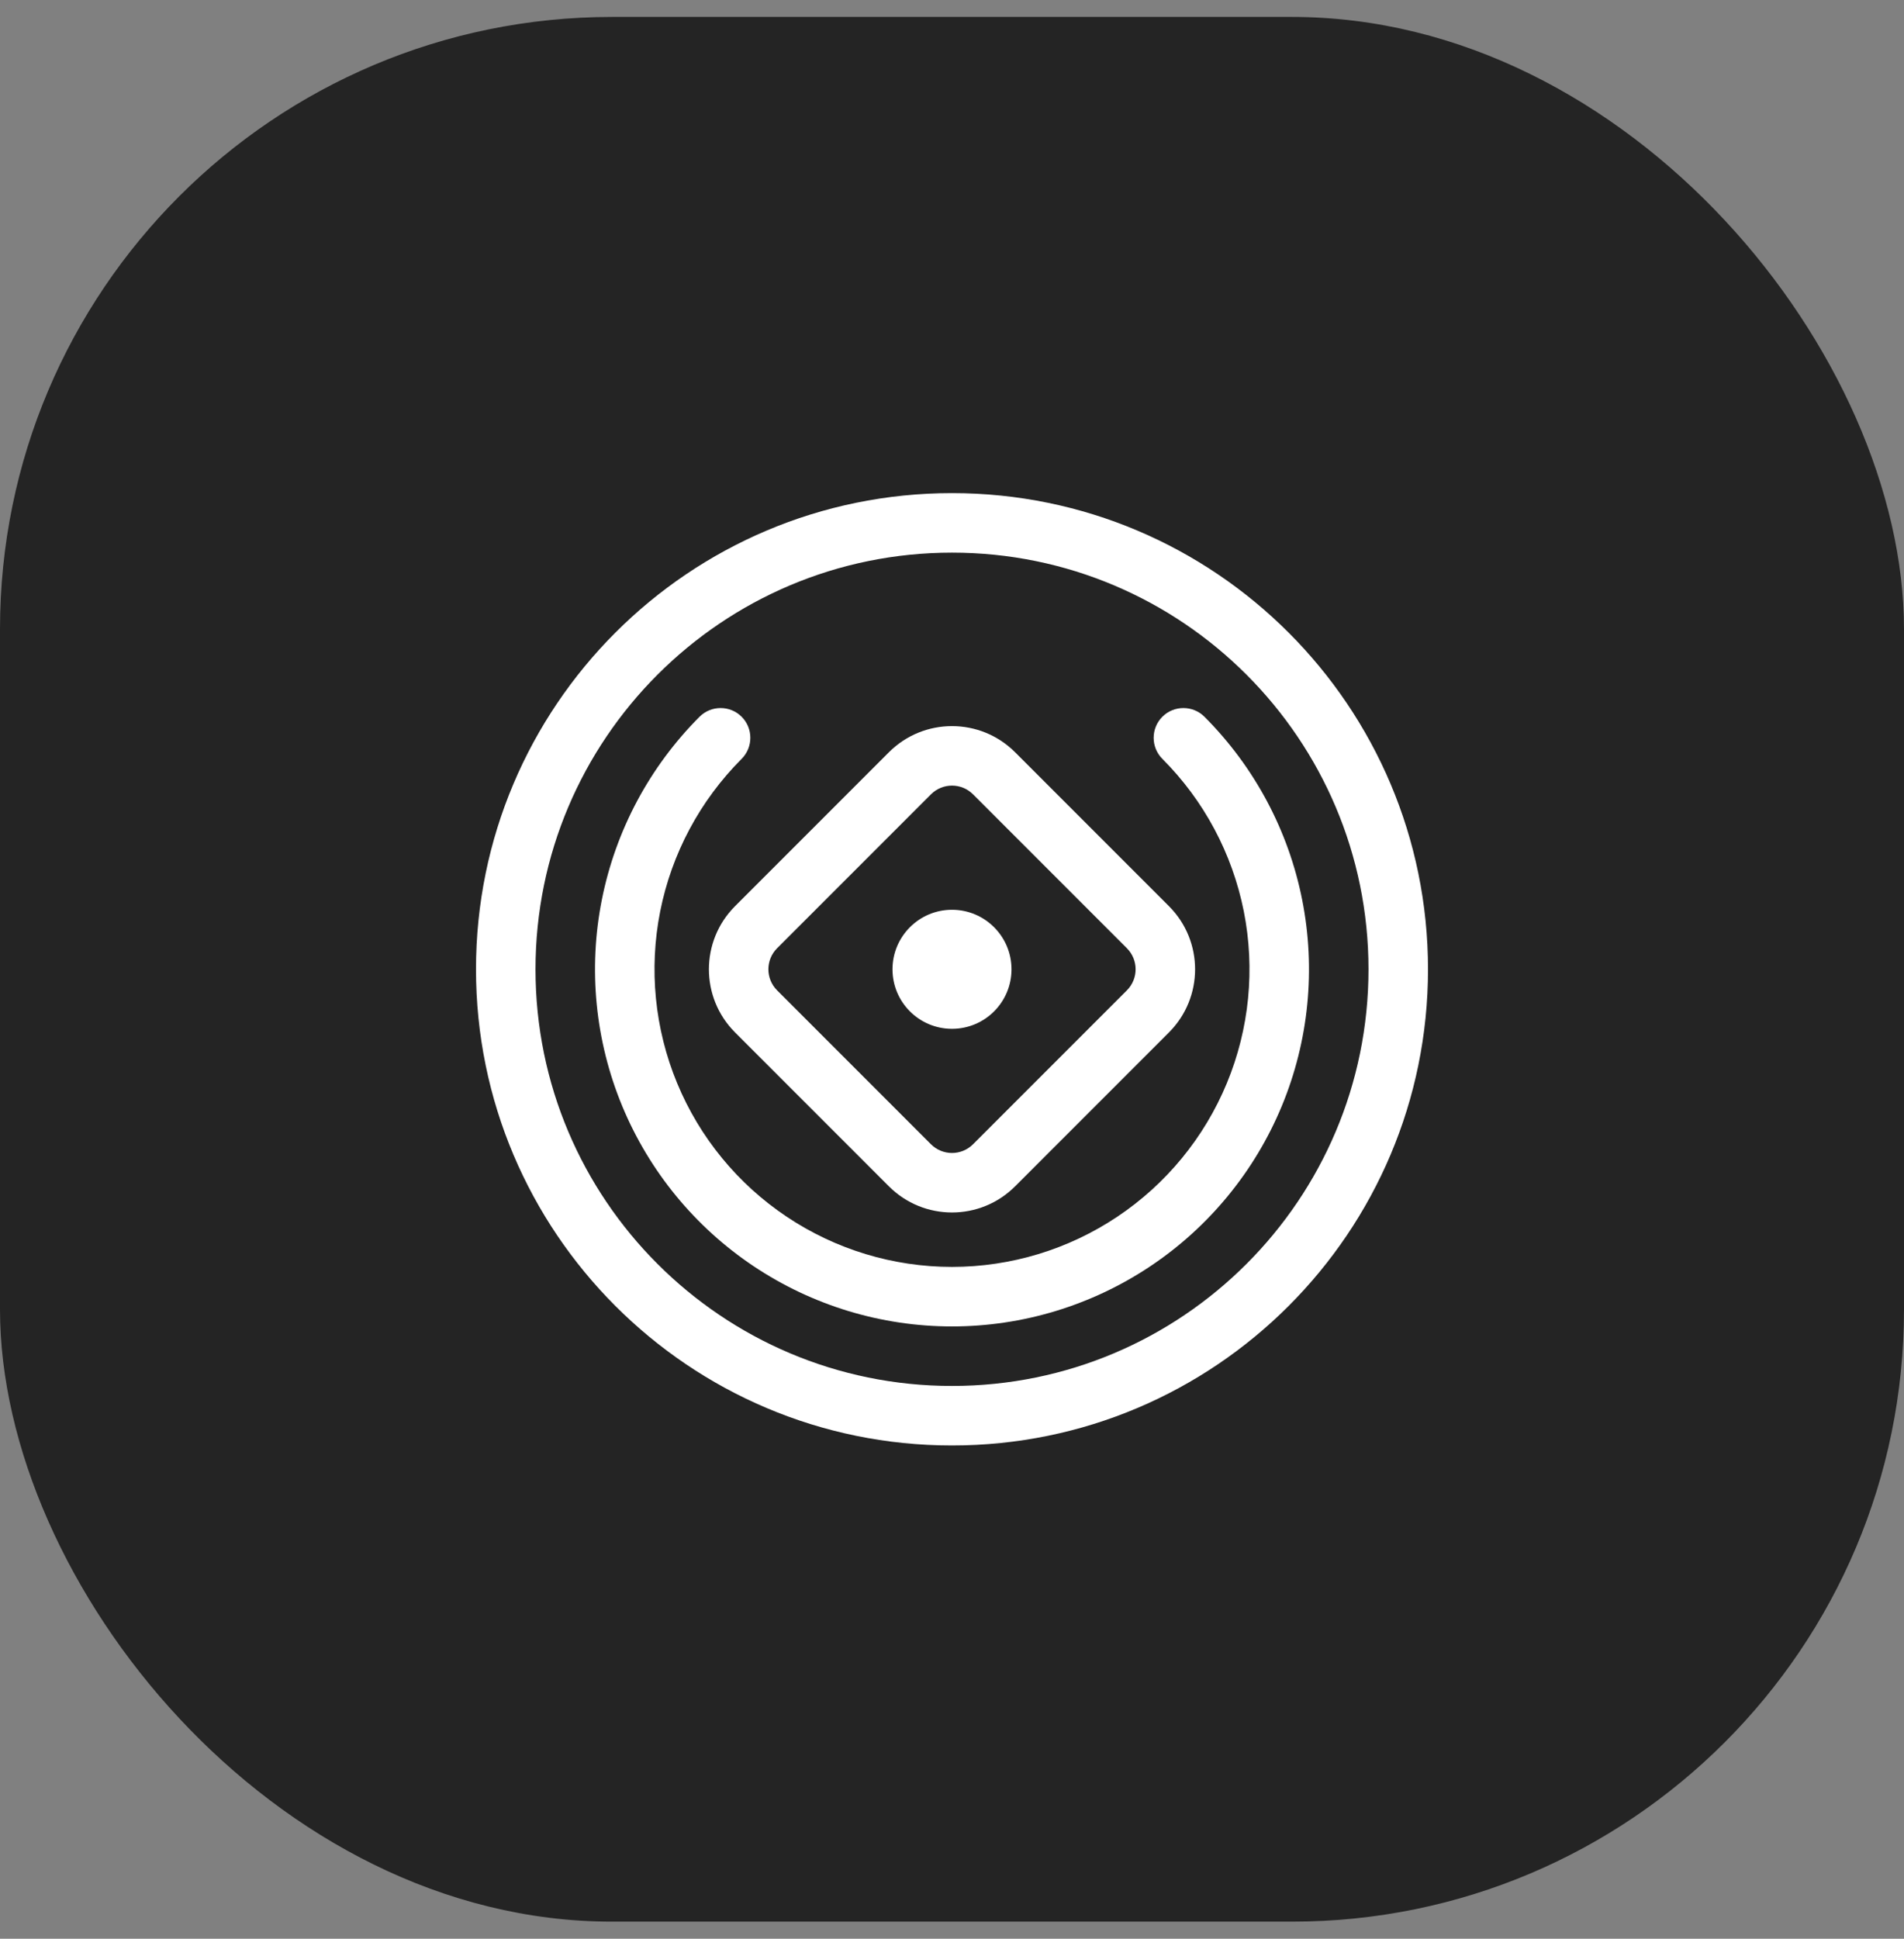
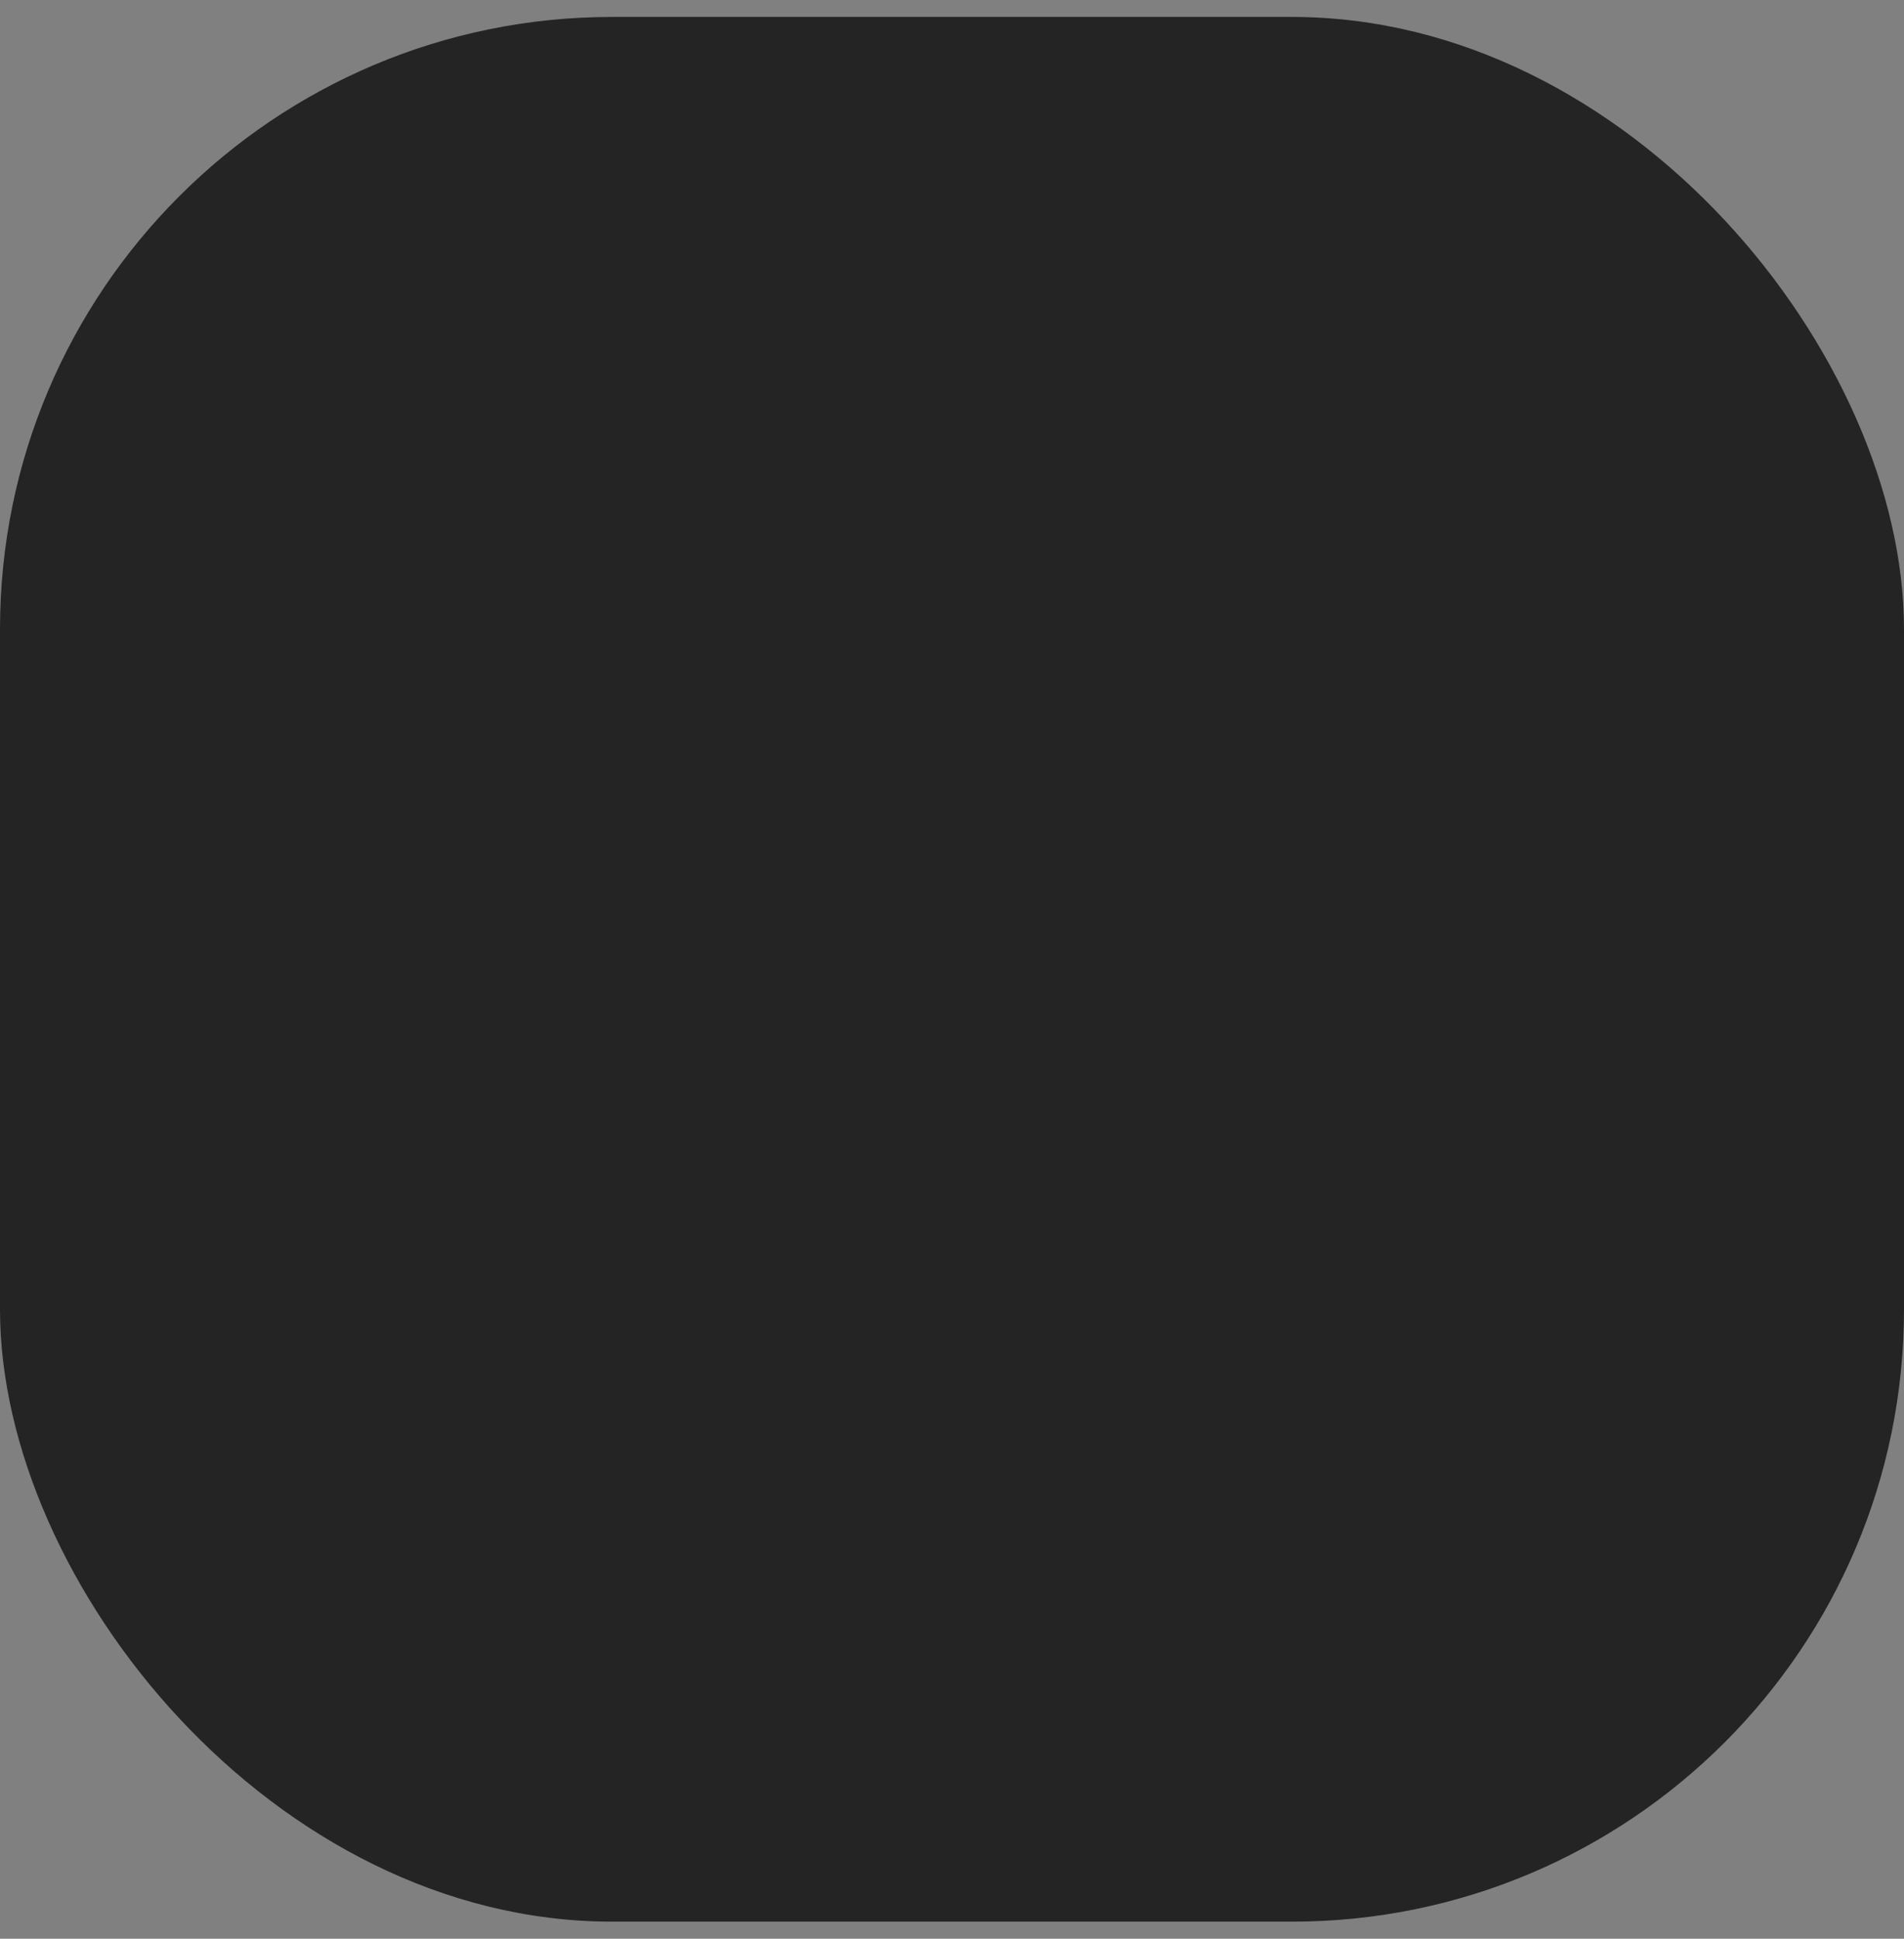
<svg xmlns="http://www.w3.org/2000/svg" width="56" height="57" viewBox="0 0 56 57" fill="none">
  <rect x="0" y="0" width="56" height="57" fill="#808080" stroke="none" />
  <rect y="0.498" width="56" height="56" rx="18" fill="#242424" />
  <g clip-path="url(#clip0_3286_5299)">
-     <path d="M28 26.748C28.966 26.748 29.75 27.532 29.75 28.498C29.75 29.465 28.966 30.248 28 30.248C27.034 30.248 26.25 29.465 26.25 28.498C26.25 27.532 27.034 26.748 28 26.748Z" fill="white" />
-     <path fill-rule="evenodd" clip-rule="evenodd" d="M34.381 26.642L29.856 22.117C28.831 21.092 27.169 21.092 26.144 22.117L21.619 26.642C20.594 27.667 20.594 29.329 21.619 30.354L26.144 34.879C27.169 35.904 28.831 35.904 29.856 34.879L34.381 30.354C35.406 29.329 35.406 27.667 34.381 26.642ZM27.381 23.354C27.723 23.012 28.277 23.012 28.619 23.354L33.144 27.879C33.486 28.221 33.486 28.775 33.144 29.117L28.619 33.642C28.277 33.984 27.723 33.984 27.381 33.642L22.856 29.117C22.514 28.775 22.514 28.221 22.856 27.879L27.381 23.354Z" fill="white" />
-     <path d="M21.813 21.073C22.154 21.415 22.154 21.969 21.813 22.311C20.589 23.535 19.756 25.094 19.418 26.791C19.081 28.488 19.254 30.248 19.916 31.846C20.578 33.445 21.7 34.812 23.139 35.773C24.578 36.735 26.269 37.248 28 37.248C29.731 37.248 31.422 36.735 32.861 35.773C34.3 34.812 35.422 33.445 36.084 31.846C36.746 30.248 36.919 28.488 36.582 26.791C36.244 25.094 35.411 23.535 34.187 22.311C33.846 21.969 33.846 21.415 34.187 21.073C34.529 20.732 35.083 20.732 35.425 21.073C36.893 22.542 37.893 24.413 38.298 26.45C38.703 28.486 38.495 30.598 37.701 32.516C36.906 34.435 35.56 36.075 33.834 37.228C32.107 38.382 30.077 38.998 28 38.998C25.923 38.998 23.893 38.382 22.166 37.228C20.44 36.075 19.094 34.435 18.299 32.516C17.505 30.598 17.297 28.486 17.702 26.45C18.107 24.413 19.107 22.542 20.575 21.073C20.917 20.732 21.471 20.732 21.813 21.073Z" fill="white" />
    <path fill-rule="evenodd" clip-rule="evenodd" d="M42 28.498C42 36.23 35.732 42.498 28 42.498C20.268 42.498 14 36.23 14 28.498C14 20.766 20.268 14.498 28 14.498C35.732 14.498 42 20.766 42 28.498ZM40.25 28.498C40.25 35.264 34.766 40.748 28 40.748C21.235 40.748 15.75 35.264 15.75 28.498C15.75 21.733 21.235 16.248 28 16.248C34.766 16.248 40.25 21.733 40.25 28.498Z" fill="white" />
  </g>
  <defs>
    <clipPath id="clip0_3286_5299">
-       <rect width="28" height="28" fill="white" transform="translate(14 14.498)" />
-     </clipPath>
+       </clipPath>
  </defs>
</svg>